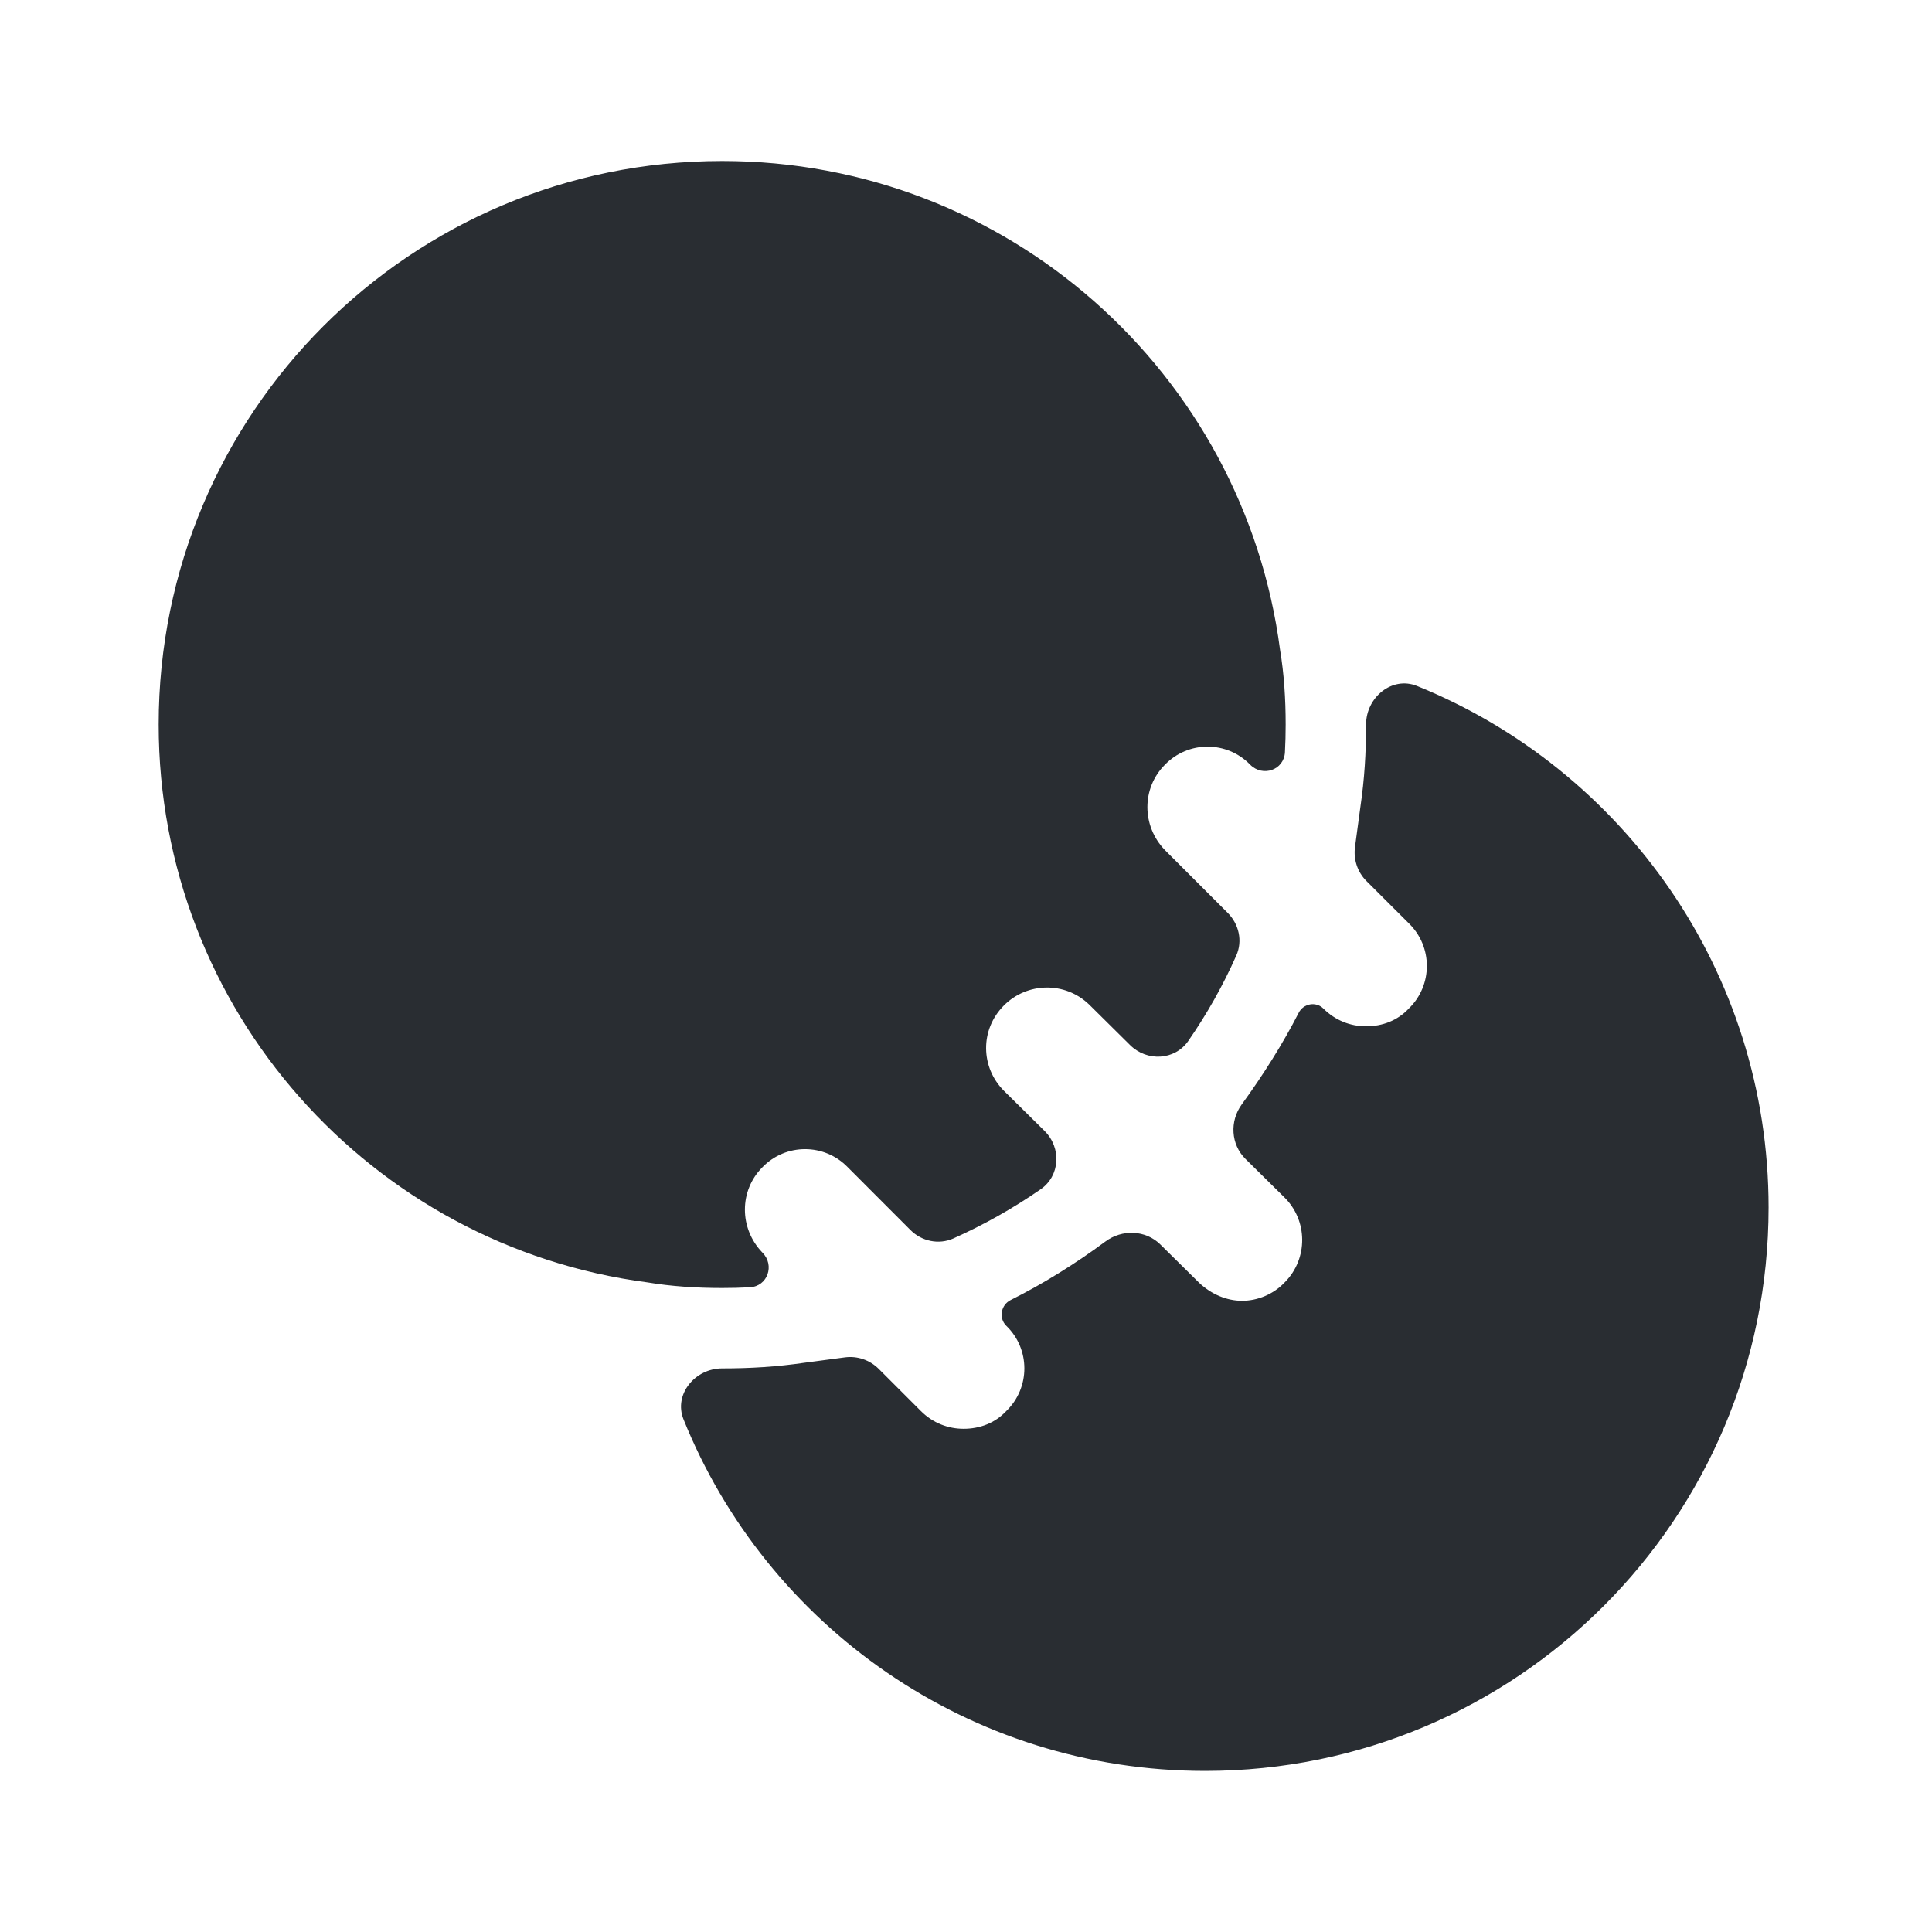
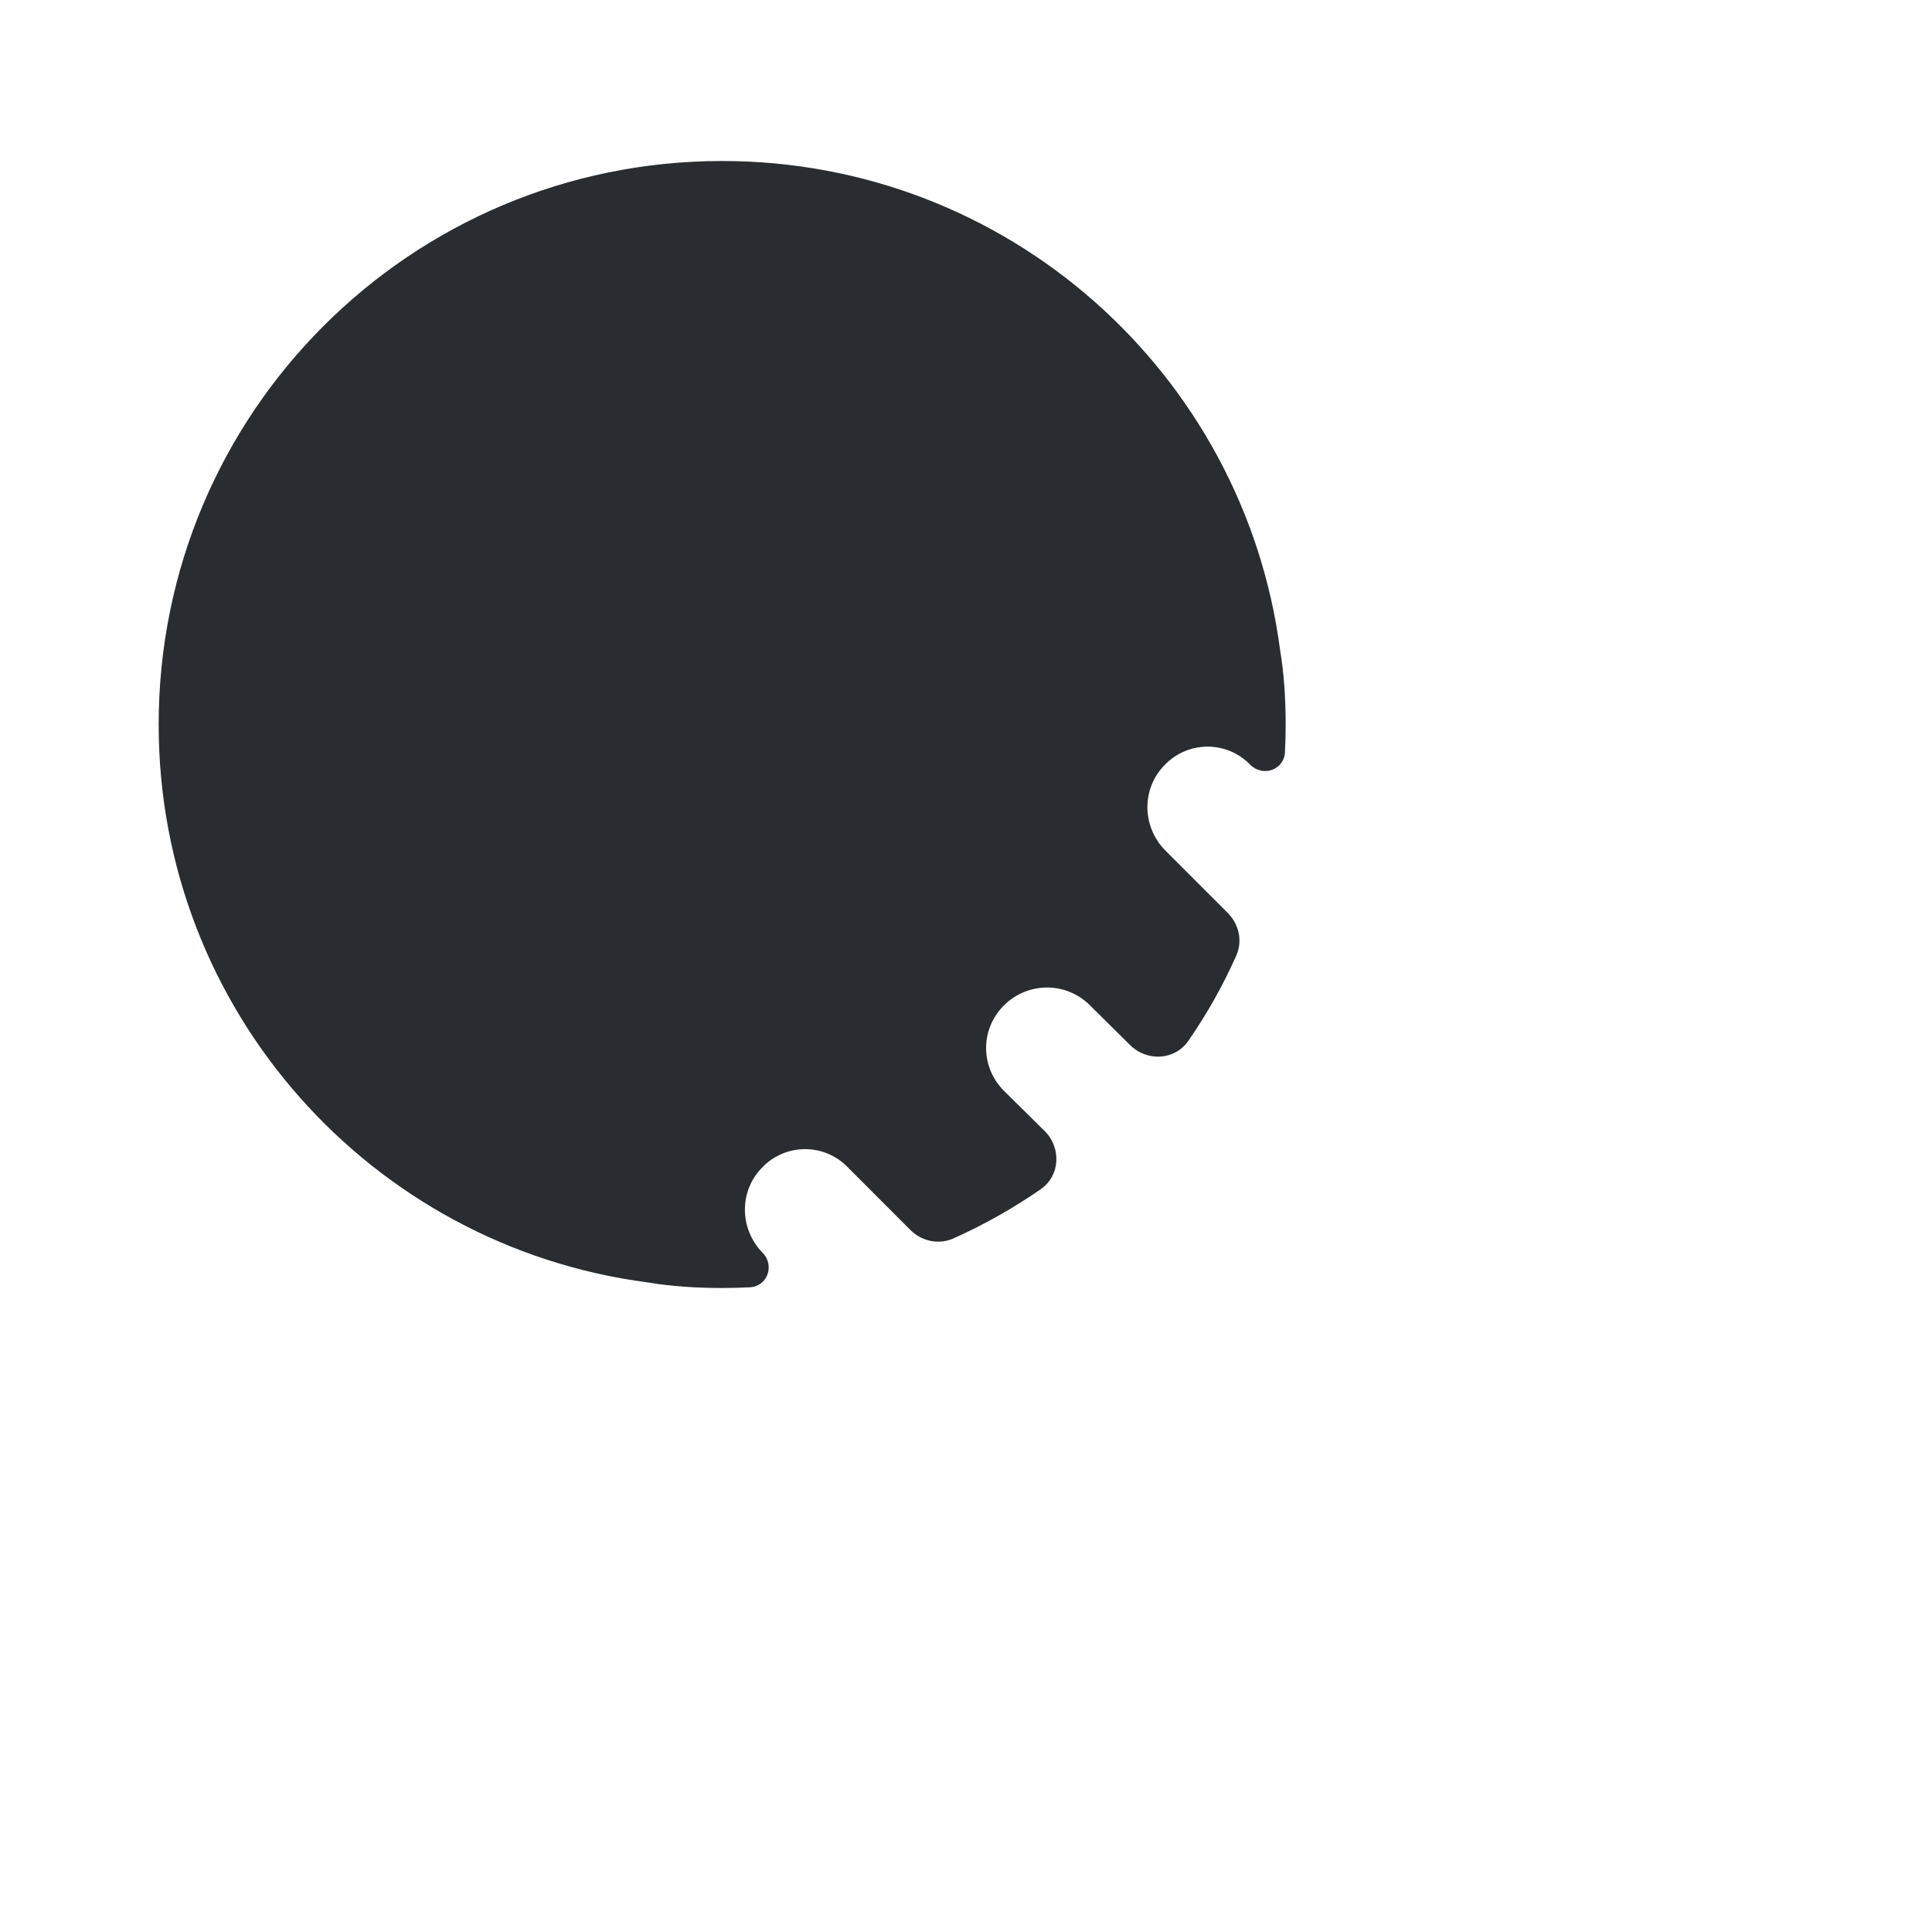
<svg xmlns="http://www.w3.org/2000/svg" width="800px" height="800px" viewBox="0 0 24 24" fill="none">
  <path d="M15.901 8.07C15.451 4.64 12.521 2 8.971 2C5.101 2 1.971 5.13 1.971 9C1.971 12.55 4.611 15.48 8.041 15.93C8.341 15.98 8.651 16 8.971 16C9.087 16 9.202 15.997 9.316 15.991C9.536 15.979 9.627 15.716 9.471 15.56C9.181 15.26 9.181 14.79 9.471 14.5C9.761 14.2 10.241 14.2 10.531 14.5L11.31 15.28C11.45 15.42 11.661 15.465 11.842 15.385C12.224 15.214 12.586 15.01 12.927 14.774C13.171 14.605 13.187 14.258 12.976 14.049L12.471 13.55C12.181 13.26 12.171 12.79 12.471 12.49C12.761 12.2 13.231 12.19 13.531 12.48L14.039 12.983C14.249 13.19 14.594 13.173 14.762 12.93C14.992 12.597 15.193 12.243 15.358 11.869C15.438 11.689 15.391 11.481 15.252 11.341L14.471 10.56C14.181 10.26 14.181 9.79 14.471 9.5C14.761 9.2 15.241 9.2 15.531 9.5C15.687 9.656 15.95 9.566 15.962 9.345C15.968 9.231 15.971 9.116 15.971 9C15.971 8.68 15.951 8.37 15.901 8.07Z" fill="#292D32" />
-   <path d="M21.97 14.999C21.97 18.869 18.84 21.999 14.97 21.999C12.04 21.999 9.525 20.199 8.491 17.632C8.366 17.321 8.635 16.999 8.97 16.999C9.32 16.999 9.65 16.979 9.99 16.929L10.495 16.862C10.649 16.841 10.804 16.894 10.915 17.004L11.44 17.529C11.59 17.679 11.78 17.749 11.97 17.749C12.17 17.749 12.36 17.679 12.5 17.529C12.8 17.239 12.8 16.759 12.5 16.469C12.403 16.373 12.434 16.209 12.556 16.149C12.955 15.95 13.363 15.696 13.731 15.423C13.939 15.268 14.231 15.278 14.415 15.46L14.9 15.939C15.05 16.079 15.24 16.159 15.43 16.159C15.62 16.159 15.82 16.079 15.96 15.929C16.25 15.639 16.25 15.159 15.95 14.869L15.472 14.397C15.289 14.216 15.274 13.928 15.425 13.72C15.688 13.359 15.936 12.966 16.133 12.581C16.192 12.465 16.348 12.437 16.44 12.529C16.59 12.679 16.78 12.749 16.97 12.749C17.17 12.749 17.36 12.679 17.5 12.529C17.8 12.239 17.8 11.759 17.5 11.469L16.974 10.944C16.864 10.834 16.812 10.678 16.832 10.524L16.9 10.019C16.95 9.679 16.97 9.349 16.97 8.999C16.97 8.664 17.292 8.396 17.602 8.521C20.162 9.556 21.97 12.07 21.97 14.999Z" fill="#292D32" />
</svg>